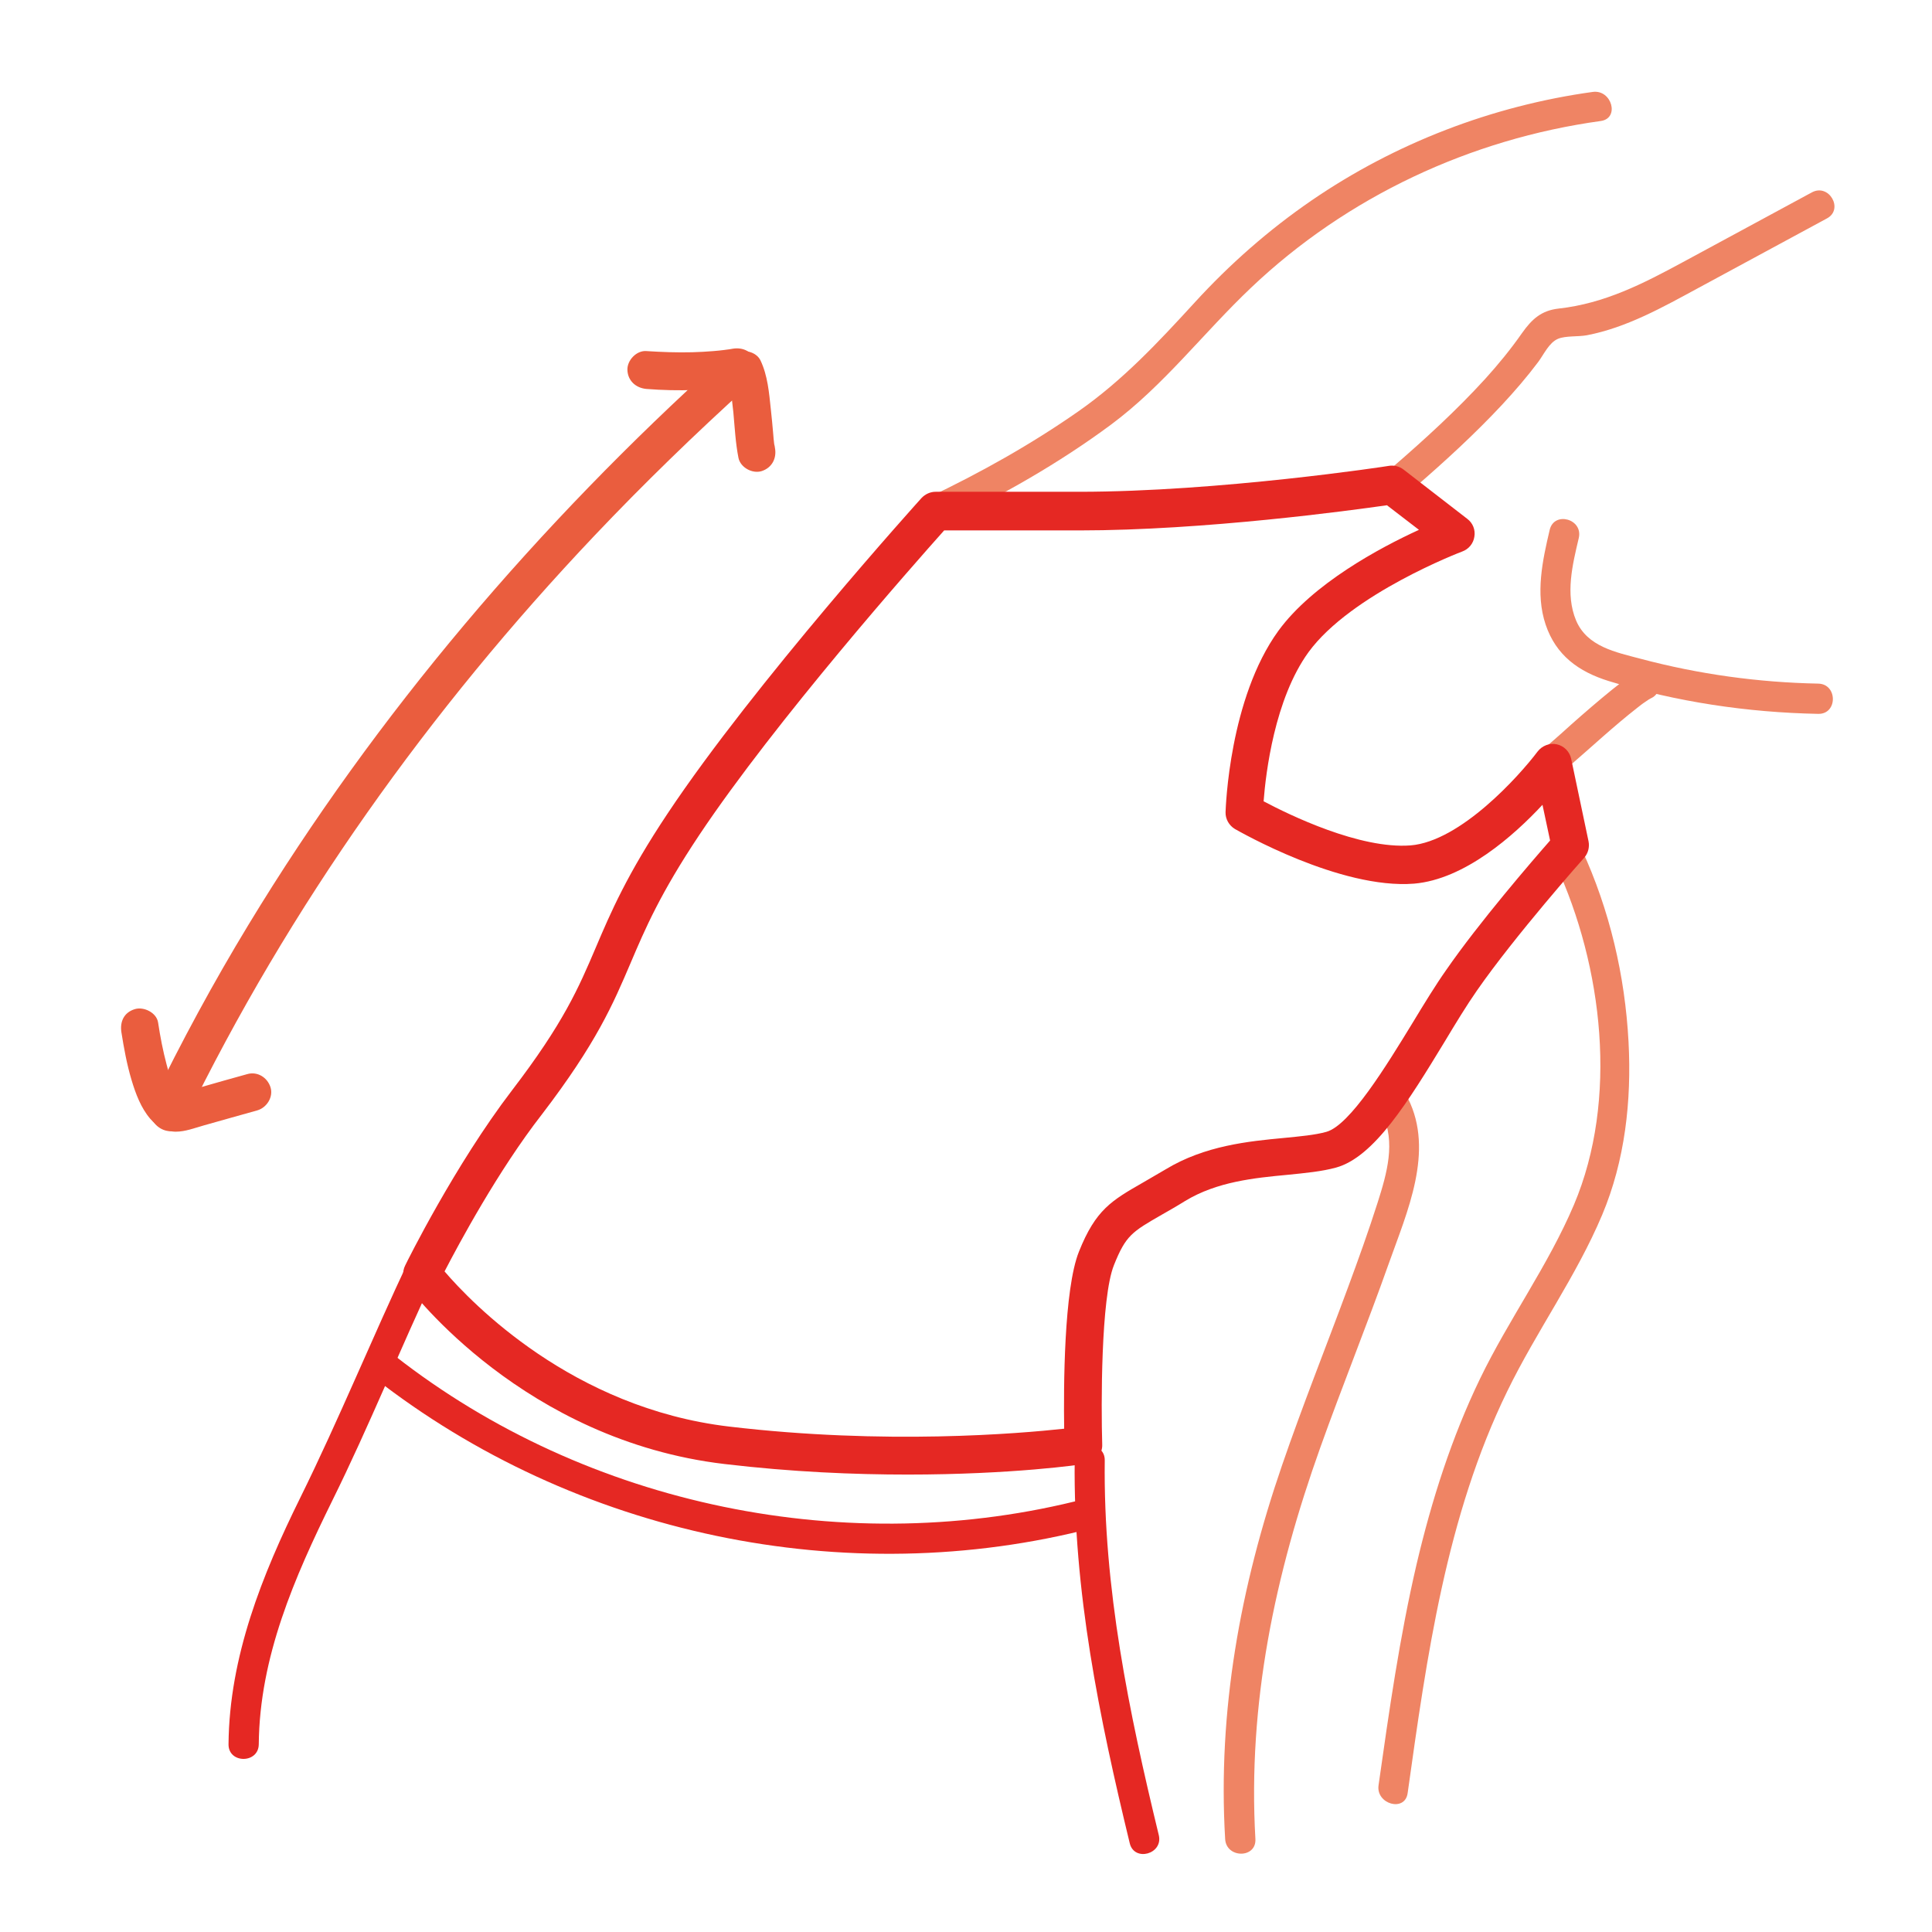
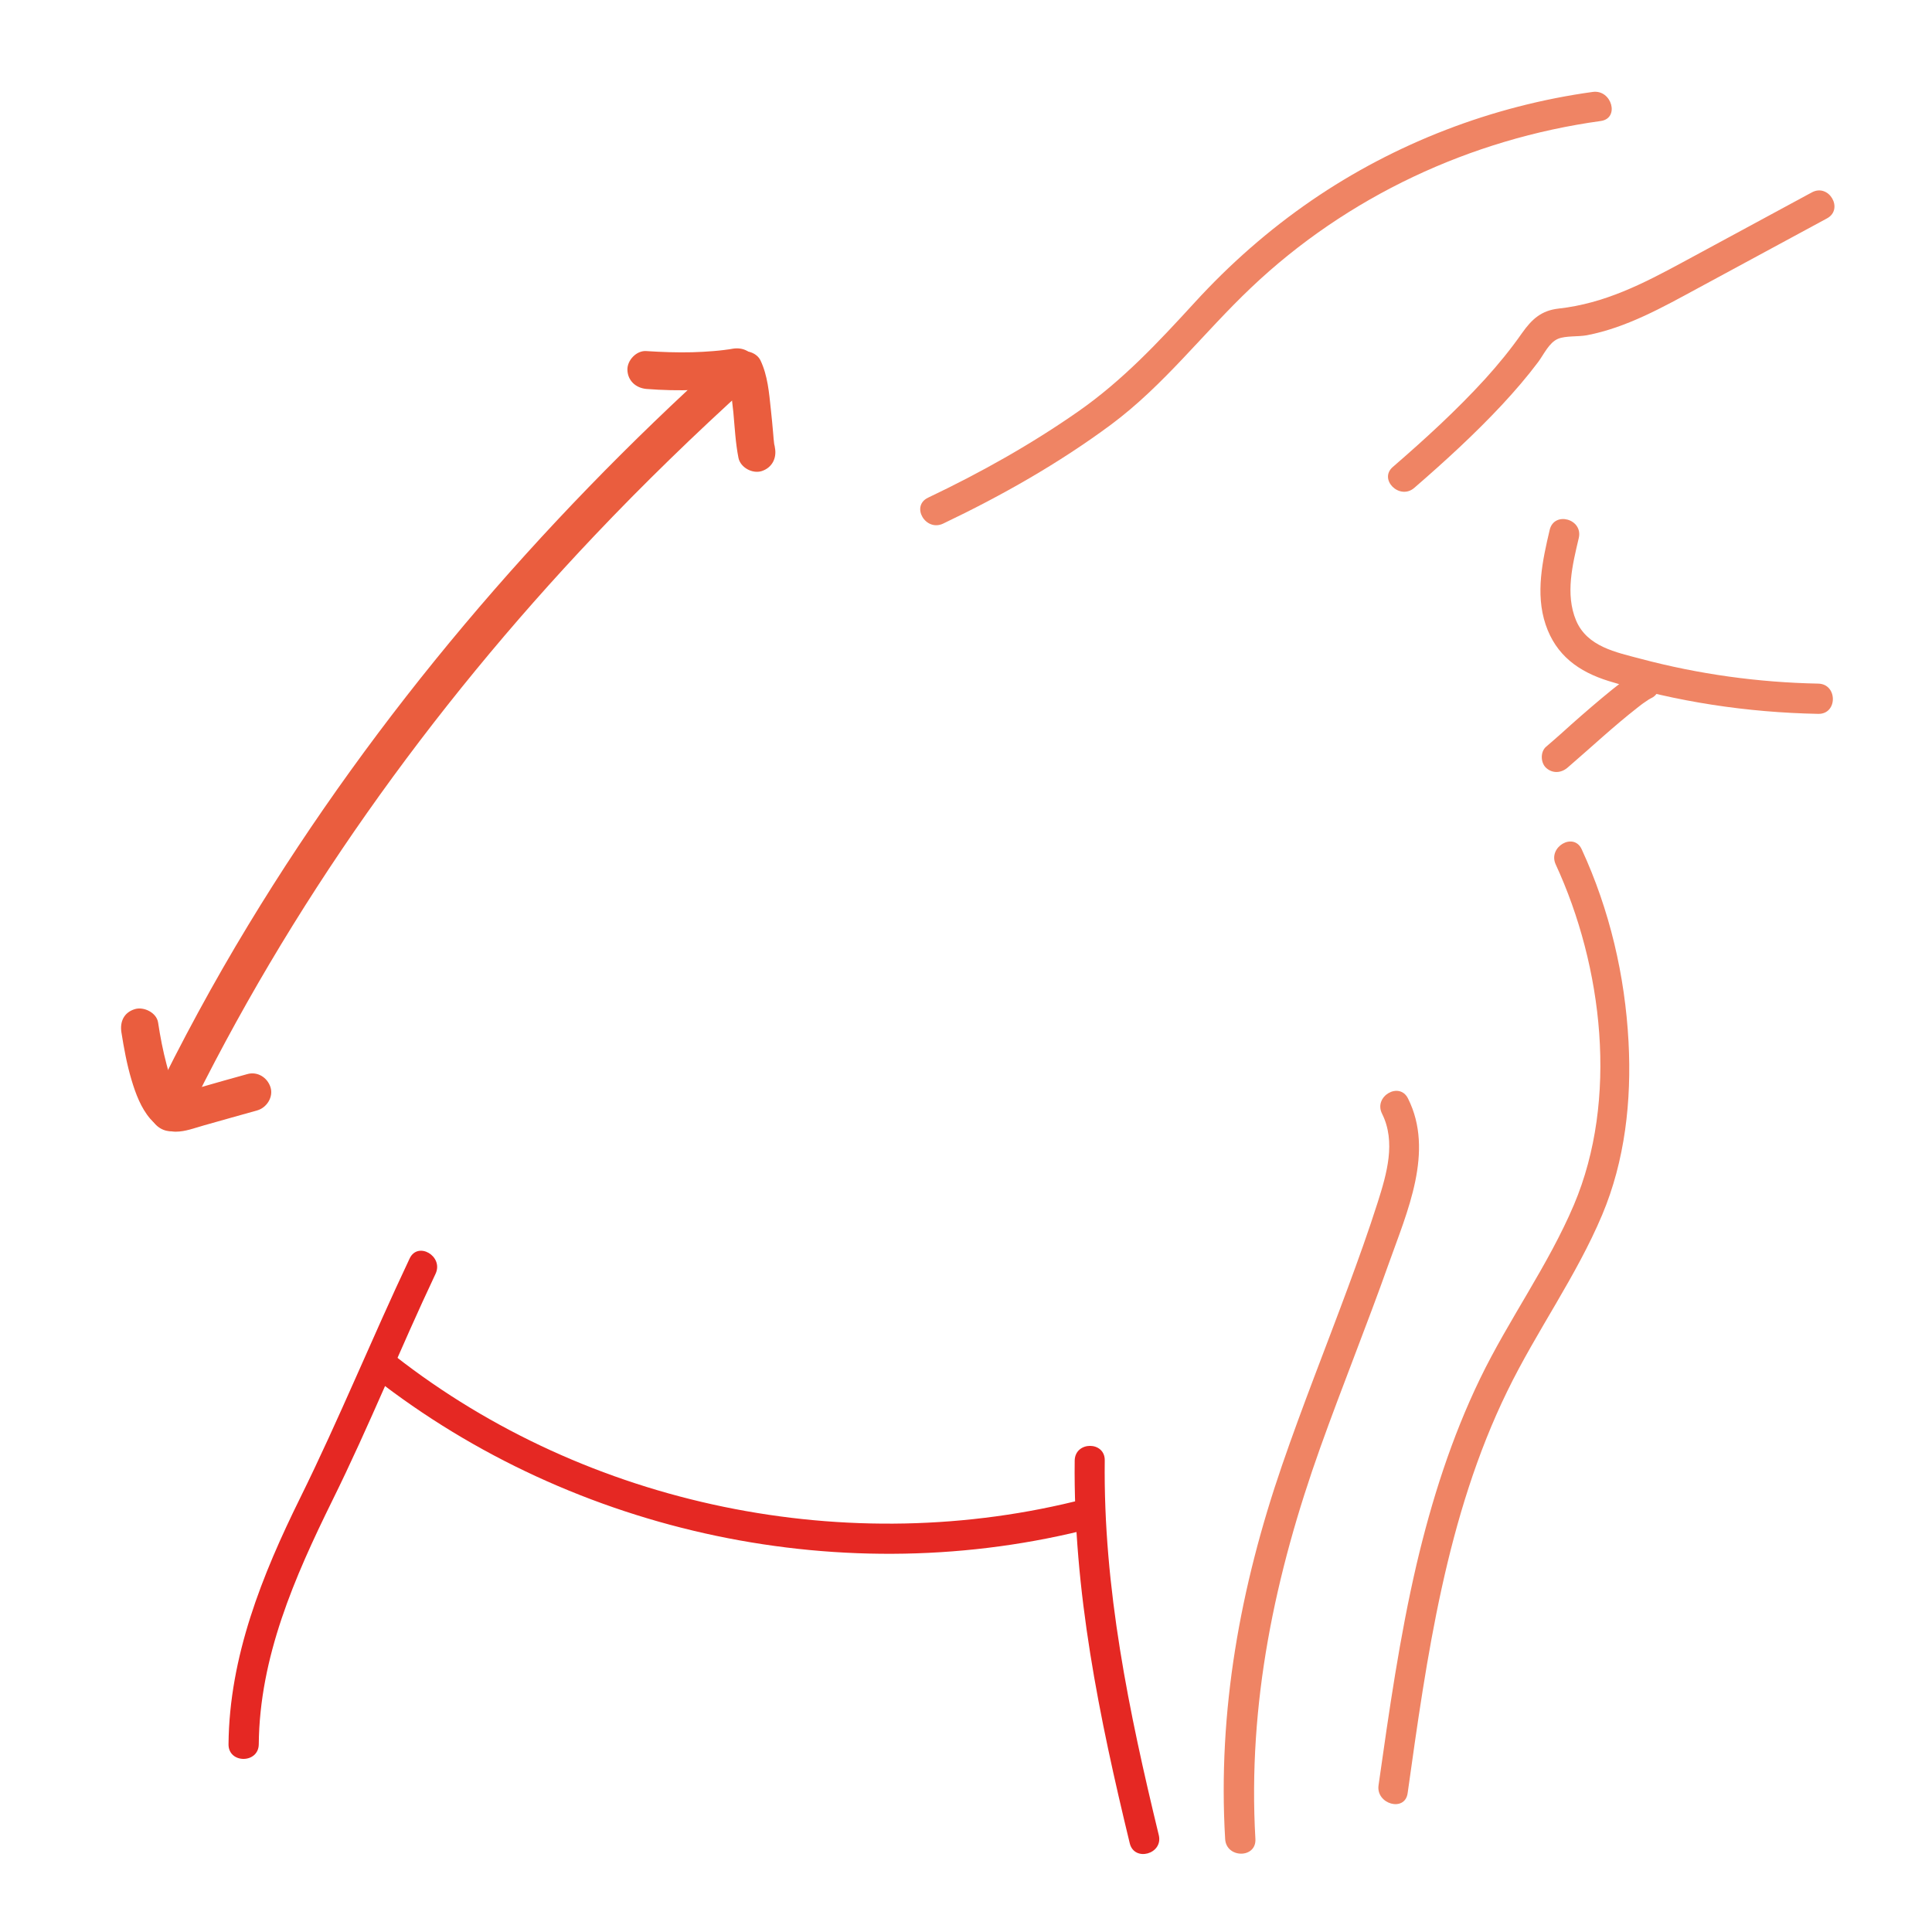
<svg xmlns="http://www.w3.org/2000/svg" version="1.1" id="Layer_1" x="0px" y="0px" viewBox="0 0 99 99" style="enable-background:new 0 0 99 99;" xml:space="preserve">
  <style type="text/css">
	.st0{fill:#EF8464;}
	.st1{fill:#E52823;}
	.st2{fill:#EA5D3E;}
</style>
  <g>
    <path class="st0" d="M48.33,26.83c3-1.43,5.93-3.09,8.6-5.07c2.73-2.03,4.74-4.71,7.19-7.03c4.9-4.65,11.23-7.61,17.91-8.53   c0.98-0.14,0.56-1.62-0.41-1.49c-5.15,0.71-10.12,2.62-14.41,5.56c-2.2,1.51-4.2,3.27-6,5.24c-1.86,2.03-3.67,3.97-5.94,5.56   c-2.43,1.7-5.04,3.16-7.71,4.43C46.65,25.93,47.43,27.26,48.33,26.83" />
    <path class="st0" d="M72.47,25c1.56-1.35,3.09-2.75,4.5-4.26c0.65-0.7,1.28-1.43,1.85-2.19c0.29-0.39,0.56-1,1.02-1.19   c0.38-0.16,1.04-0.1,1.47-0.18c2.04-0.39,3.9-1.44,5.71-2.42c2.2-1.19,4.4-2.38,6.6-3.57c0.87-0.47,0.1-1.81-0.78-1.33l-6.6,3.57   c-2.05,1.11-4.02,2.12-6.36,2.38c-0.9,0.1-1.38,0.54-1.89,1.26c-0.58,0.83-1.21,1.6-1.89,2.35c-1.47,1.61-3.08,3.08-4.72,4.5   C70.62,24.56,71.72,25.65,72.47,25" />
    <path class="st0" d="M79.72,44.3c2.41,5.22,3.22,12.04,0.93,17.44c-1.32,3.11-3.34,5.87-4.81,8.91c-1.46,3.02-2.48,6.23-3.25,9.5   c-0.87,3.73-1.41,7.53-1.95,11.33c-0.14,0.97,1.35,1.39,1.49,0.41c0.98-6.99,1.98-14.2,5.11-20.61c1.5-3.08,3.53-5.87,4.86-9.03   c1.17-2.78,1.51-5.85,1.35-8.86c-0.18-3.4-0.97-6.77-2.4-9.87C80.64,42.62,79.3,43.4,79.72,44.3" />
    <path class="st0" d="M70.82,57.07c0.72,1.44,0.24,3.08-0.22,4.53c-0.47,1.48-1,2.95-1.54,4.41c-1.12,3.03-2.32,6.03-3.37,9.09   c-2.13,6.2-3.3,12.57-2.91,19.14c0.06,0.99,1.6,1,1.55,0c-0.4-6.95,1-13.56,3.33-20.08c1.13-3.16,2.39-6.27,3.51-9.43   c0.93-2.62,2.34-5.73,0.98-8.44C71.71,55.4,70.37,56.18,70.82,57.07" />
    <path class="st1" d="M55.07,74.84c-0.08,6.66,1.26,13.17,2.82,19.61c0.23,0.97,1.72,0.56,1.49-0.41   c-1.53-6.31-2.85-12.67-2.77-19.2C56.63,73.84,55.09,73.84,55.07,74.84" />
    <path class="st1" d="M20.99,64.49c-1.92,4.06-3.61,8.22-5.6,12.25c-1.96,3.97-3.64,8.15-3.68,12.64c-0.01,1,1.54,1,1.55,0   c0.04-4.47,1.83-8.55,3.77-12.49c1.89-3.82,3.47-7.77,5.29-11.62C22.74,64.37,21.41,63.59,20.99,64.49" />
    <path class="st1" d="M19.15,70.58c10.31,8.07,24.19,11.01,36.88,7.71c0.96-0.25,0.56-1.74-0.41-1.49   c-12.11,3.14-25.52,0.4-35.38-7.32C19.46,68.88,18.36,69.97,19.15,70.58" />
    <path class="st0" d="M79.41,27.15c-0.37,1.57-0.74,3.27-0.21,4.85c0.53,1.58,1.69,2.42,3.24,2.9c3.47,1.07,7.11,1.61,10.73,1.68   c1,0.02,1-1.53,0-1.55c-3.07-0.06-6.12-0.48-9.09-1.27c-1.28-0.34-2.75-0.62-3.32-1.97c-0.56-1.35-0.18-2.86,0.14-4.22   C81.13,26.59,79.64,26.18,79.41,27.15" />
    <path class="st0" d="M80.32,39.34c1.21-1.04,2.38-2.14,3.64-3.12c0.02-0.01,0.04-0.03,0.05-0.04c0.08-0.06-0.13,0.1-0.05,0.04   c0.04-0.03,0.09-0.07,0.13-0.1c0.07-0.05,0.14-0.11,0.21-0.15c0.11-0.08,0.23-0.16,0.36-0.22c0.36-0.19,0.5-0.72,0.28-1.06   c-0.23-0.36-0.67-0.48-1.06-0.28c-0.25,0.13-0.48,0.31-0.7,0.48c-0.38,0.29-0.75,0.59-1.12,0.9c-0.69,0.58-1.38,1.18-2.05,1.79   c-0.26,0.23-0.52,0.46-0.78,0.68c-0.31,0.26-0.29,0.83,0,1.09C79.55,39.64,79.99,39.62,80.32,39.34" />
-     <path class="st1" d="M46.52,75.56c-2.74,0-5.94-0.13-9.39-0.54c-10.27-1.21-16.04-8.85-16.28-9.17c-0.22-0.29-0.25-0.68-0.09-1   c0.1-0.21,2.55-5.15,5.47-8.97c2.65-3.46,3.42-5.26,4.31-7.35c0.74-1.74,1.58-3.71,3.68-6.86C38.66,35,47.14,25.61,47.22,25.52   c0.19-0.2,0.45-0.32,0.72-0.32h7.35c7.19,0,15.81-1.31,15.89-1.33c0.26-0.04,0.53,0.03,0.74,0.19l3.27,2.53   c0.28,0.21,0.42,0.56,0.36,0.91c-0.05,0.35-0.29,0.64-0.62,0.76c-0.06,0.02-5.7,2.17-7.88,5.16c-1.74,2.4-2.19,6.2-2.3,7.64   c1.32,0.7,4.93,2.46,7.53,2.26c2.56-0.21,5.56-3.55,6.51-4.81c0.23-0.3,0.62-0.45,0.98-0.37c0.37,0.08,0.66,0.37,0.74,0.74   l0.89,4.23c0.06,0.3-0.02,0.61-0.22,0.84c-0.04,0.04-3.55,4-5.5,6.81c-0.53,0.76-1.09,1.68-1.66,2.63c-1.85,3.04-3.6,5.9-5.56,6.44   c-0.73,0.2-1.58,0.28-2.48,0.37c-1.7,0.16-3.62,0.35-5.25,1.34c-0.45,0.28-0.84,0.5-1.19,0.7c-1.53,0.88-1.85,1.06-2.46,2.59   c-0.67,1.67-0.66,7.2-0.6,9.19c0.02,0.49-0.34,0.91-0.83,0.98C55.43,75.05,51.85,75.56,46.52,75.56 M22.78,65.15   c1.38,1.61,6.54,7,14.58,7.95c8.02,0.95,14.85,0.36,17.17,0.11c-0.03-2.11-0.02-7.14,0.76-9.08c0.86-2.15,1.67-2.61,3.29-3.54   c0.33-0.19,0.71-0.41,1.15-0.67c2.01-1.22,4.26-1.44,6.07-1.61c0.82-0.08,1.59-0.15,2.16-0.31c1.21-0.33,3.07-3.37,4.42-5.58   c0.6-0.99,1.18-1.94,1.73-2.72c1.68-2.43,4.39-5.57,5.32-6.63l-0.39-1.83c-1.47,1.58-3.99,3.82-6.58,4.04   c-3.79,0.3-8.96-2.68-9.18-2.8c-0.3-0.18-0.49-0.51-0.48-0.86c0.01-0.24,0.19-5.83,2.71-9.3c1.76-2.41,5.19-4.25,7.2-5.17   l-1.64-1.26c-1.82,0.26-9.34,1.29-15.77,1.29h-6.92c-1.51,1.69-8.64,9.75-12.55,15.61c-2,3-2.77,4.8-3.51,6.54   c-0.9,2.11-1.75,4.11-4.55,7.77C25.52,59.99,23.5,63.76,22.78,65.15" />
    <path class="st2" d="M9.46,57.47c5.36-11.04,12.56-21.11,20.99-30.01c2.53-2.67,5.17-5.23,7.9-7.7c0.92-0.83-0.45-2.2-1.37-1.37   c-9.38,8.47-17.69,18.18-24.25,29c-1.79,2.95-3.43,5.98-4.94,9.09C7.25,57.61,8.92,58.59,9.46,57.47" />
    <path class="st2" d="M37.54,17.87c-0.11,0.02-0.22,0.04-0.33,0.05c-0.05,0.01-0.3,0.04-0.07,0.01c-0.19,0.02-0.39,0.05-0.58,0.06   c-0.36,0.03-0.72,0.05-1.09,0.06c-0.79,0.02-1.57-0.01-2.35-0.06c-0.5-0.04-0.99,0.47-0.97,0.97c0.02,0.55,0.43,0.92,0.97,0.97   c1.66,0.13,3.3,0.08,4.94-0.2c0.5-0.09,0.82-0.73,0.68-1.19C38.55,18.01,38.07,17.78,37.54,17.87" />
    <path class="st2" d="M37.3,19.44c0.06,0.13-0.09-0.26-0.04-0.11c0.01,0.03,0.02,0.06,0.03,0.09c0.02,0.07,0.04,0.14,0.06,0.21   c0.04,0.17,0.08,0.34,0.11,0.51c0.02,0.09,0.03,0.19,0.04,0.28c0.02,0.16,0,0-0.01-0.07c0,0.06,0.01,0.11,0.02,0.17   c0.02,0.21,0.05,0.41,0.07,0.62c0.07,0.77,0.11,1.56,0.26,2.32c0.1,0.5,0.72,0.83,1.19,0.68c0.53-0.17,0.78-0.66,0.68-1.19   c-0.01-0.07-0.02-0.14-0.04-0.2c-0.01-0.04-0.02-0.17,0,0.01c0.03,0.2,0,0.03,0-0.02c-0.02-0.17-0.04-0.35-0.05-0.52   c-0.04-0.41-0.07-0.83-0.12-1.24c-0.09-0.85-0.16-1.73-0.53-2.51c-0.22-0.46-0.91-0.61-1.32-0.35   C37.17,18.43,37.07,18.95,37.3,19.44" />
    <path class="st2" d="M6.22,52.89c0.13,0.82,0.28,1.65,0.52,2.45c0.21,0.7,0.48,1.43,0.96,1.99c0.33,0.38,0.79,0.66,1.31,0.66   c0.48,0,0.97-0.19,1.43-0.32c0.91-0.26,1.82-0.51,2.74-0.77c0.49-0.14,0.84-0.69,0.68-1.19c-0.16-0.5-0.67-0.82-1.19-0.67   c-0.8,0.22-1.61,0.45-2.41,0.68c-0.38,0.11-0.76,0.22-1.14,0.32c-0.05,0.01-0.1,0.03-0.15,0.04c0.02,0,0.03-0.01,0.05-0.01   c0.22,0.09,0.28,0.1,0.18,0.04c-0.06-0.04-0.05-0.03,0.03,0.02c-0.03-0.04-0.08-0.09-0.12-0.12c-0.05-0.04,0.12,0.18,0.01,0.01   c-0.07-0.11-0.13-0.21-0.19-0.32c-0.03-0.06-0.05-0.12-0.08-0.17c-0.05-0.09,0.05,0.15-0.01-0.03c-0.11-0.31-0.22-0.62-0.3-0.94   c-0.19-0.71-0.33-1.44-0.44-2.17c-0.08-0.5-0.73-0.82-1.19-0.68C6.35,51.88,6.14,52.35,6.22,52.89" />
  </g>
</svg>